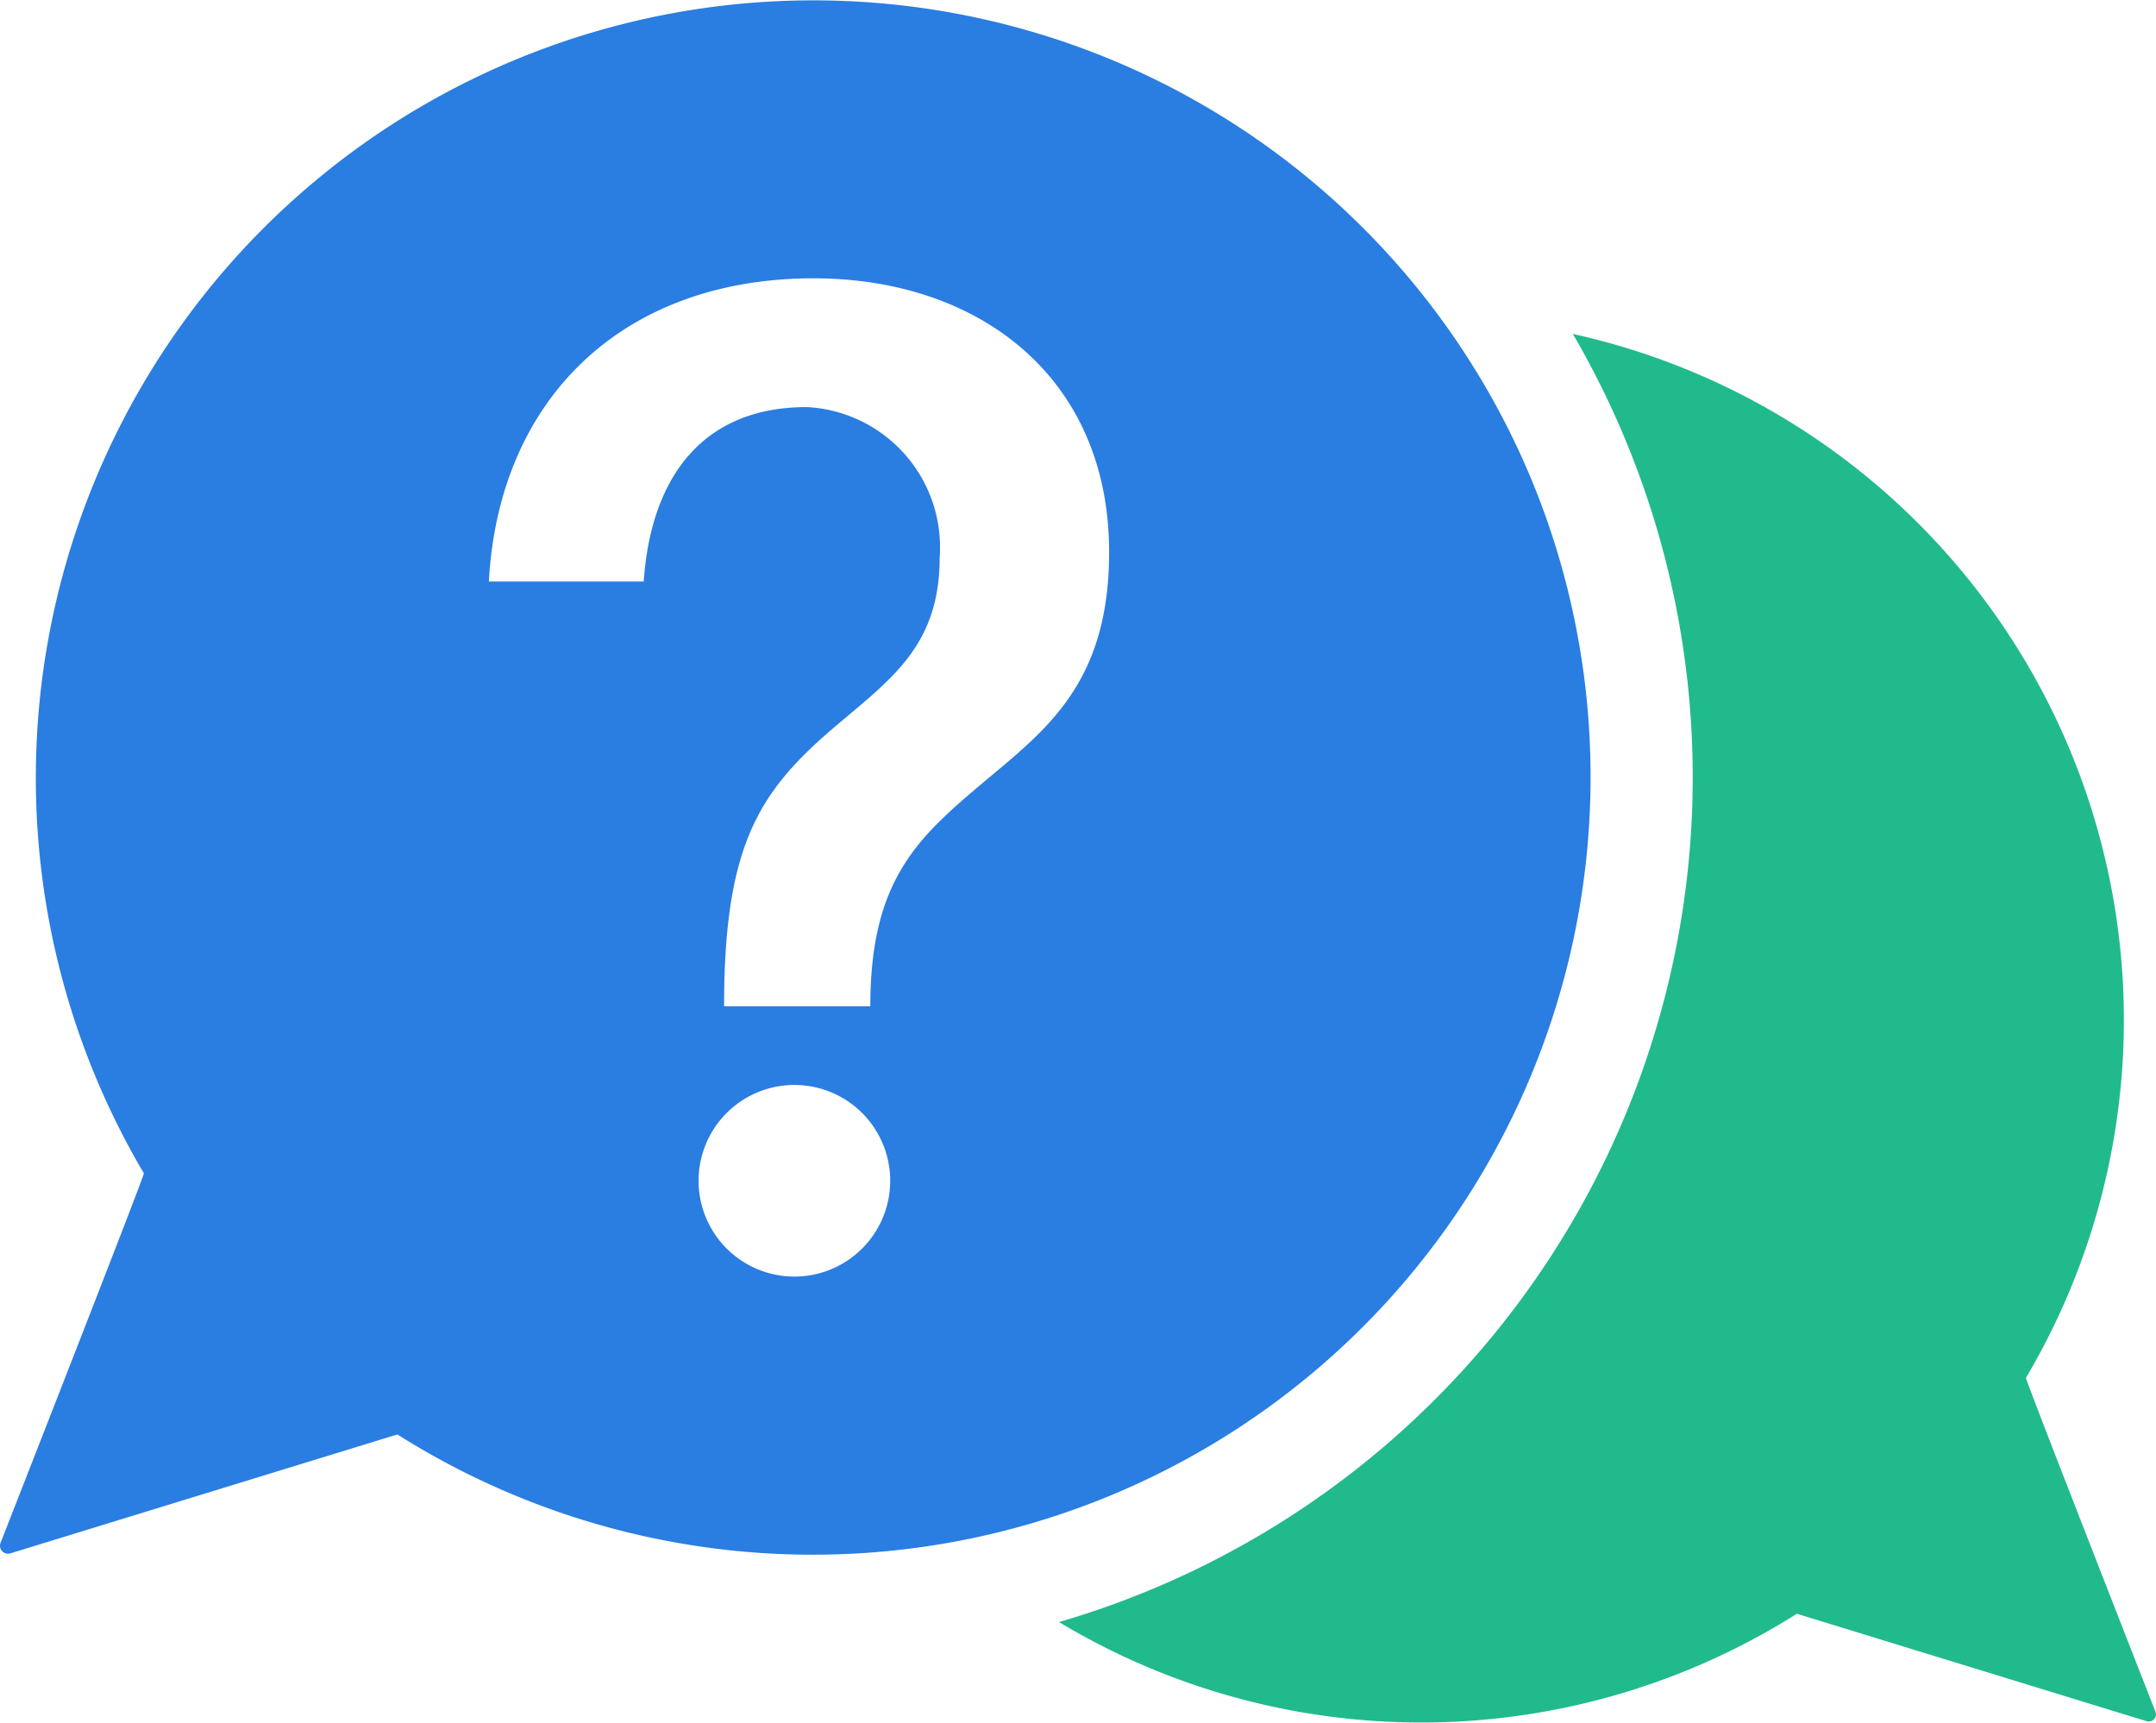
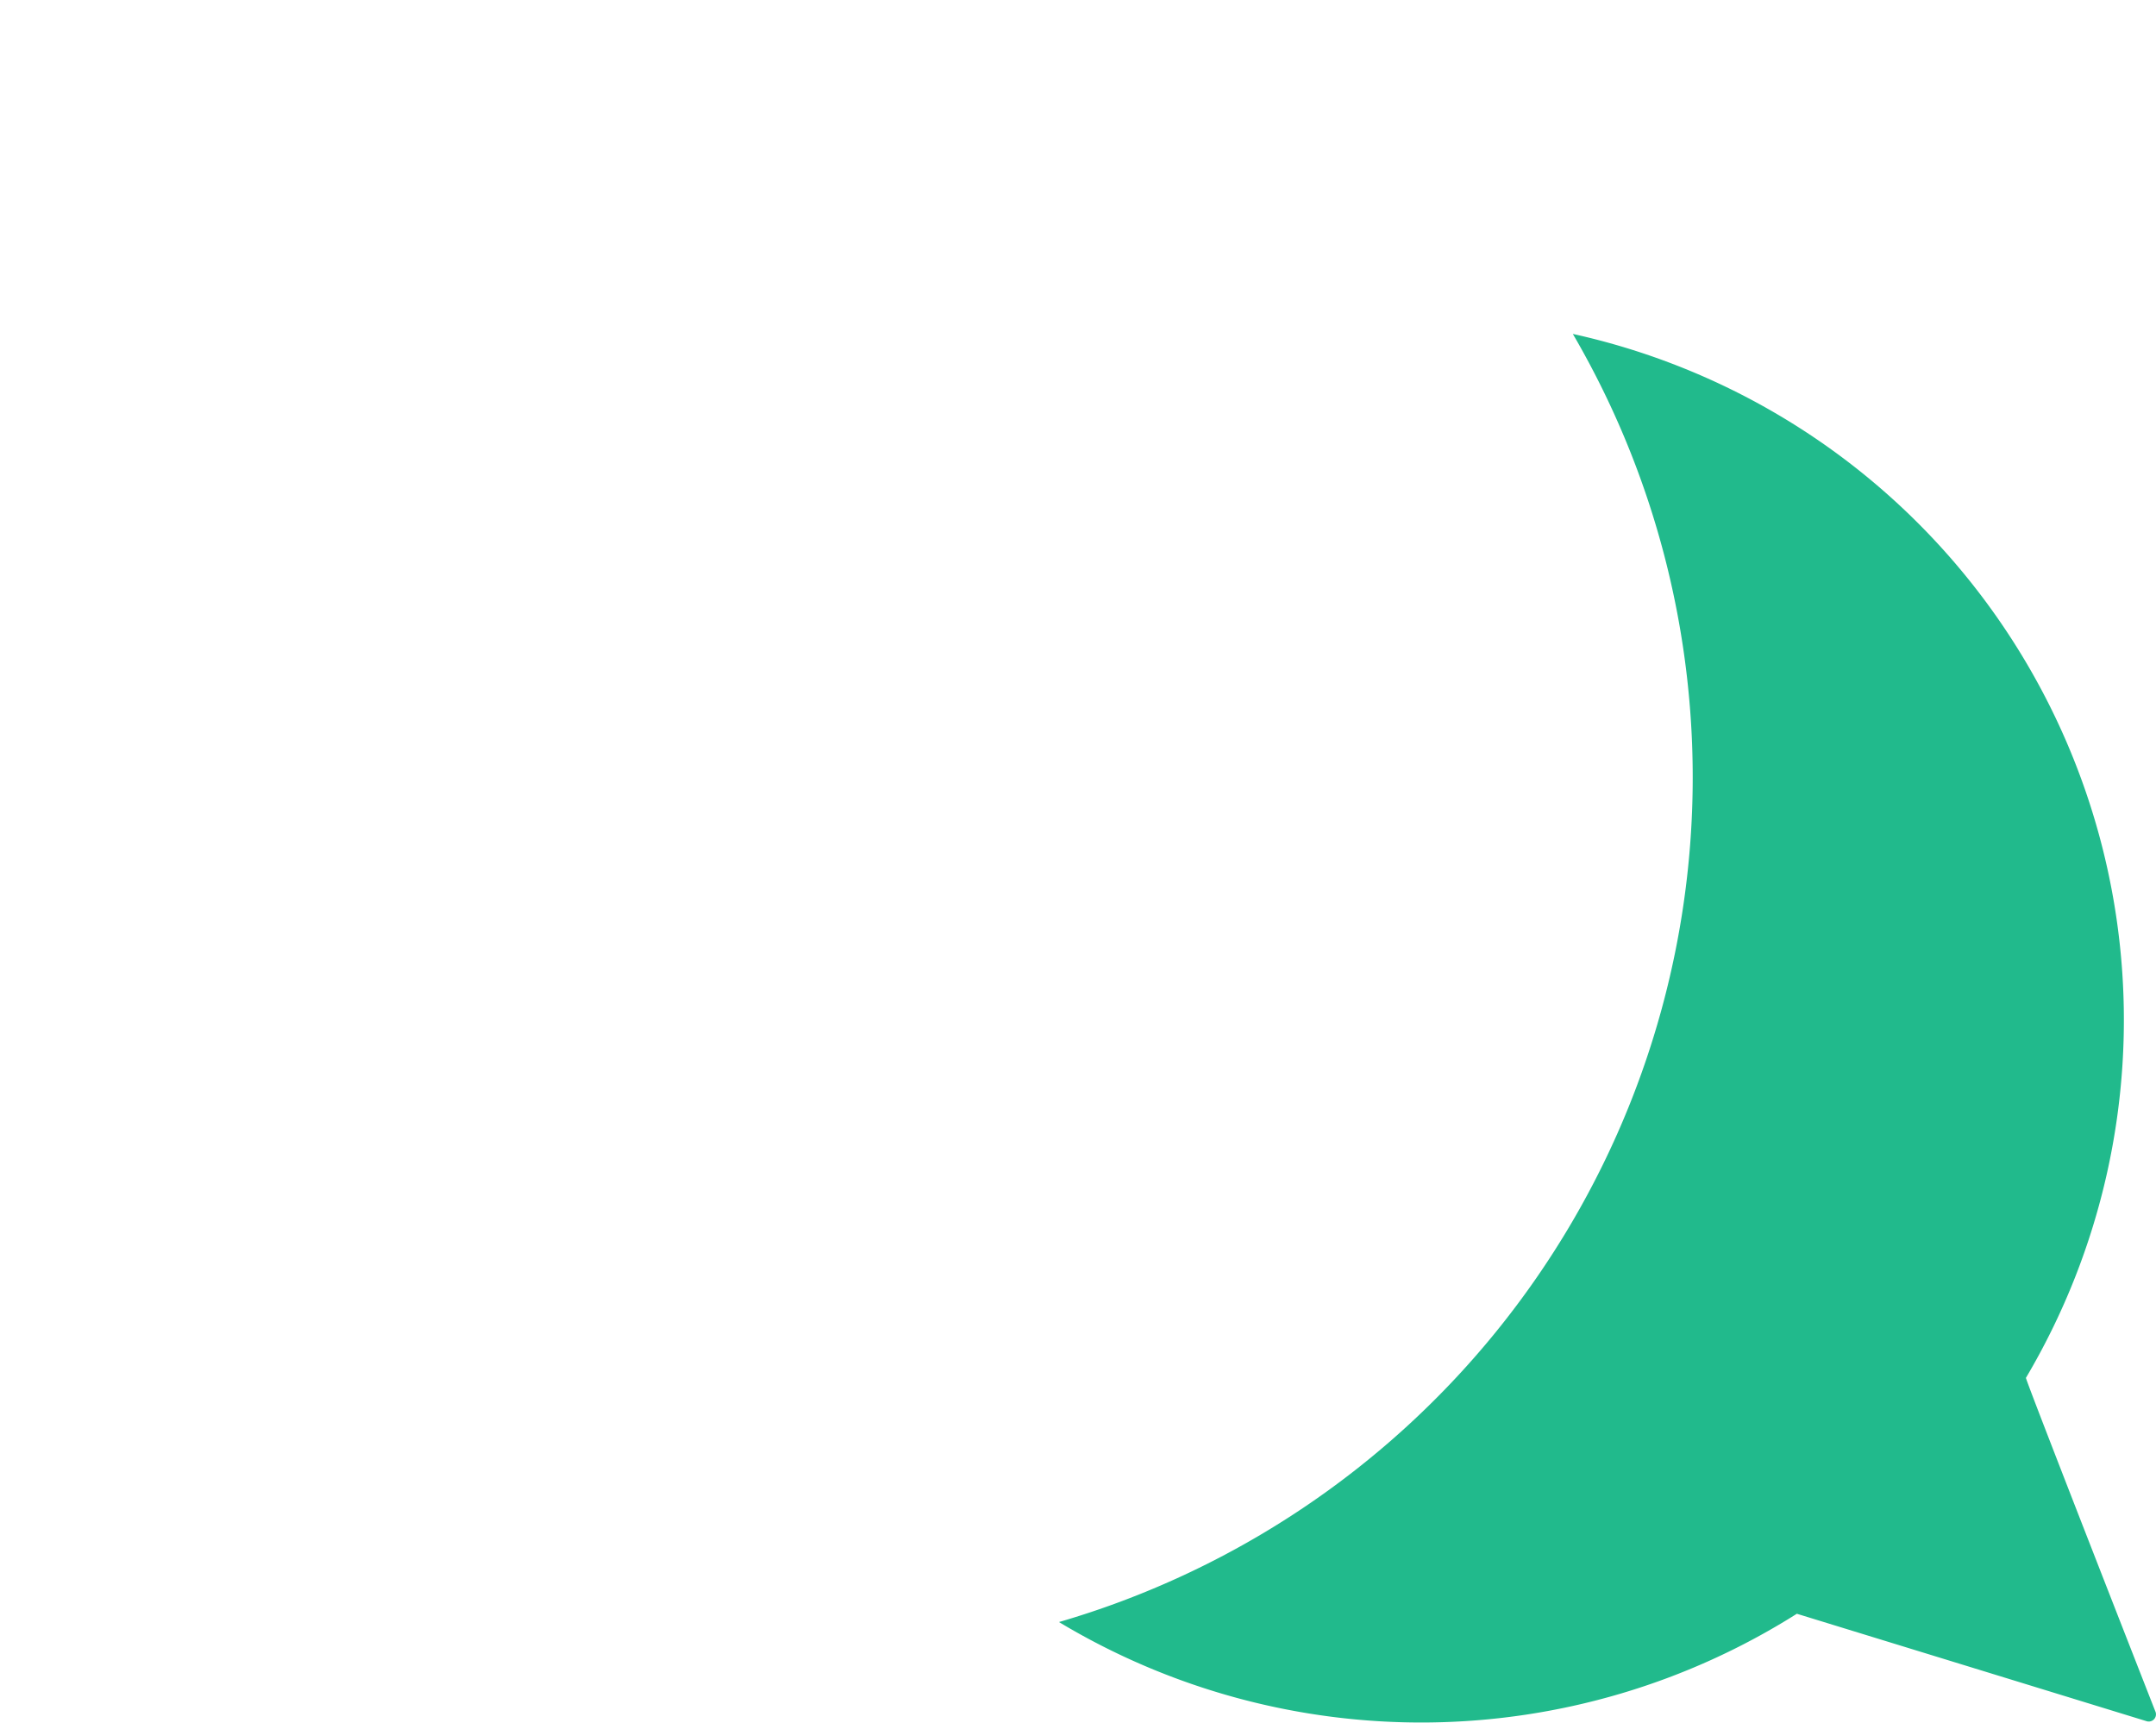
<svg xmlns="http://www.w3.org/2000/svg" width="49.862" height="39.84" viewBox="0 0 49.862 39.84">
  <g transform="translate(0 0)">
-     <path d="M35.372,10.981A17.983,17.983,0,1,0,3.328,27.137c.02.034-3.312,8.538-3.312,8.538a.185.185,0,0,0,.231.249L9.19,33.176A17.987,17.987,0,0,0,35.372,10.981m-17,18.544a2.216,2.216,0,1,1,2.216-2.216,2.216,2.216,0,0,1-2.216,2.216m4.515-11.552c-1.6,1.348-2.759,2.289-2.759,5.3H16.746c0-3.668.784-4.922,2.446-6.365,1.348-1.16,2.54-1.912,2.54-4.013a3.247,3.247,0,0,0-3.073-3.48c-2.372,0-3.6,1.574-3.772,4.034H11.306c.233-4.25,3.117-7.012,7.51-7.012,3.825,0,6.835,2.289,6.835,6.333,0,2.947-1.38,4.044-2.759,5.2" transform="translate(0 0)" fill="#2a7de1" />
    <path d="M543.89,195.367s-3.012-7.684-2.993-7.715a16.251,16.251,0,0,0-10.479-24.144A20.35,20.35,0,0,1,518.534,193.3a16.263,16.263,0,0,0,17.065-.192l8.082,2.483a.167.167,0,0,0,.209-.225" transform="translate(-494.043 -155.785)" fill="#21ba8c" />
  </g>
</svg>